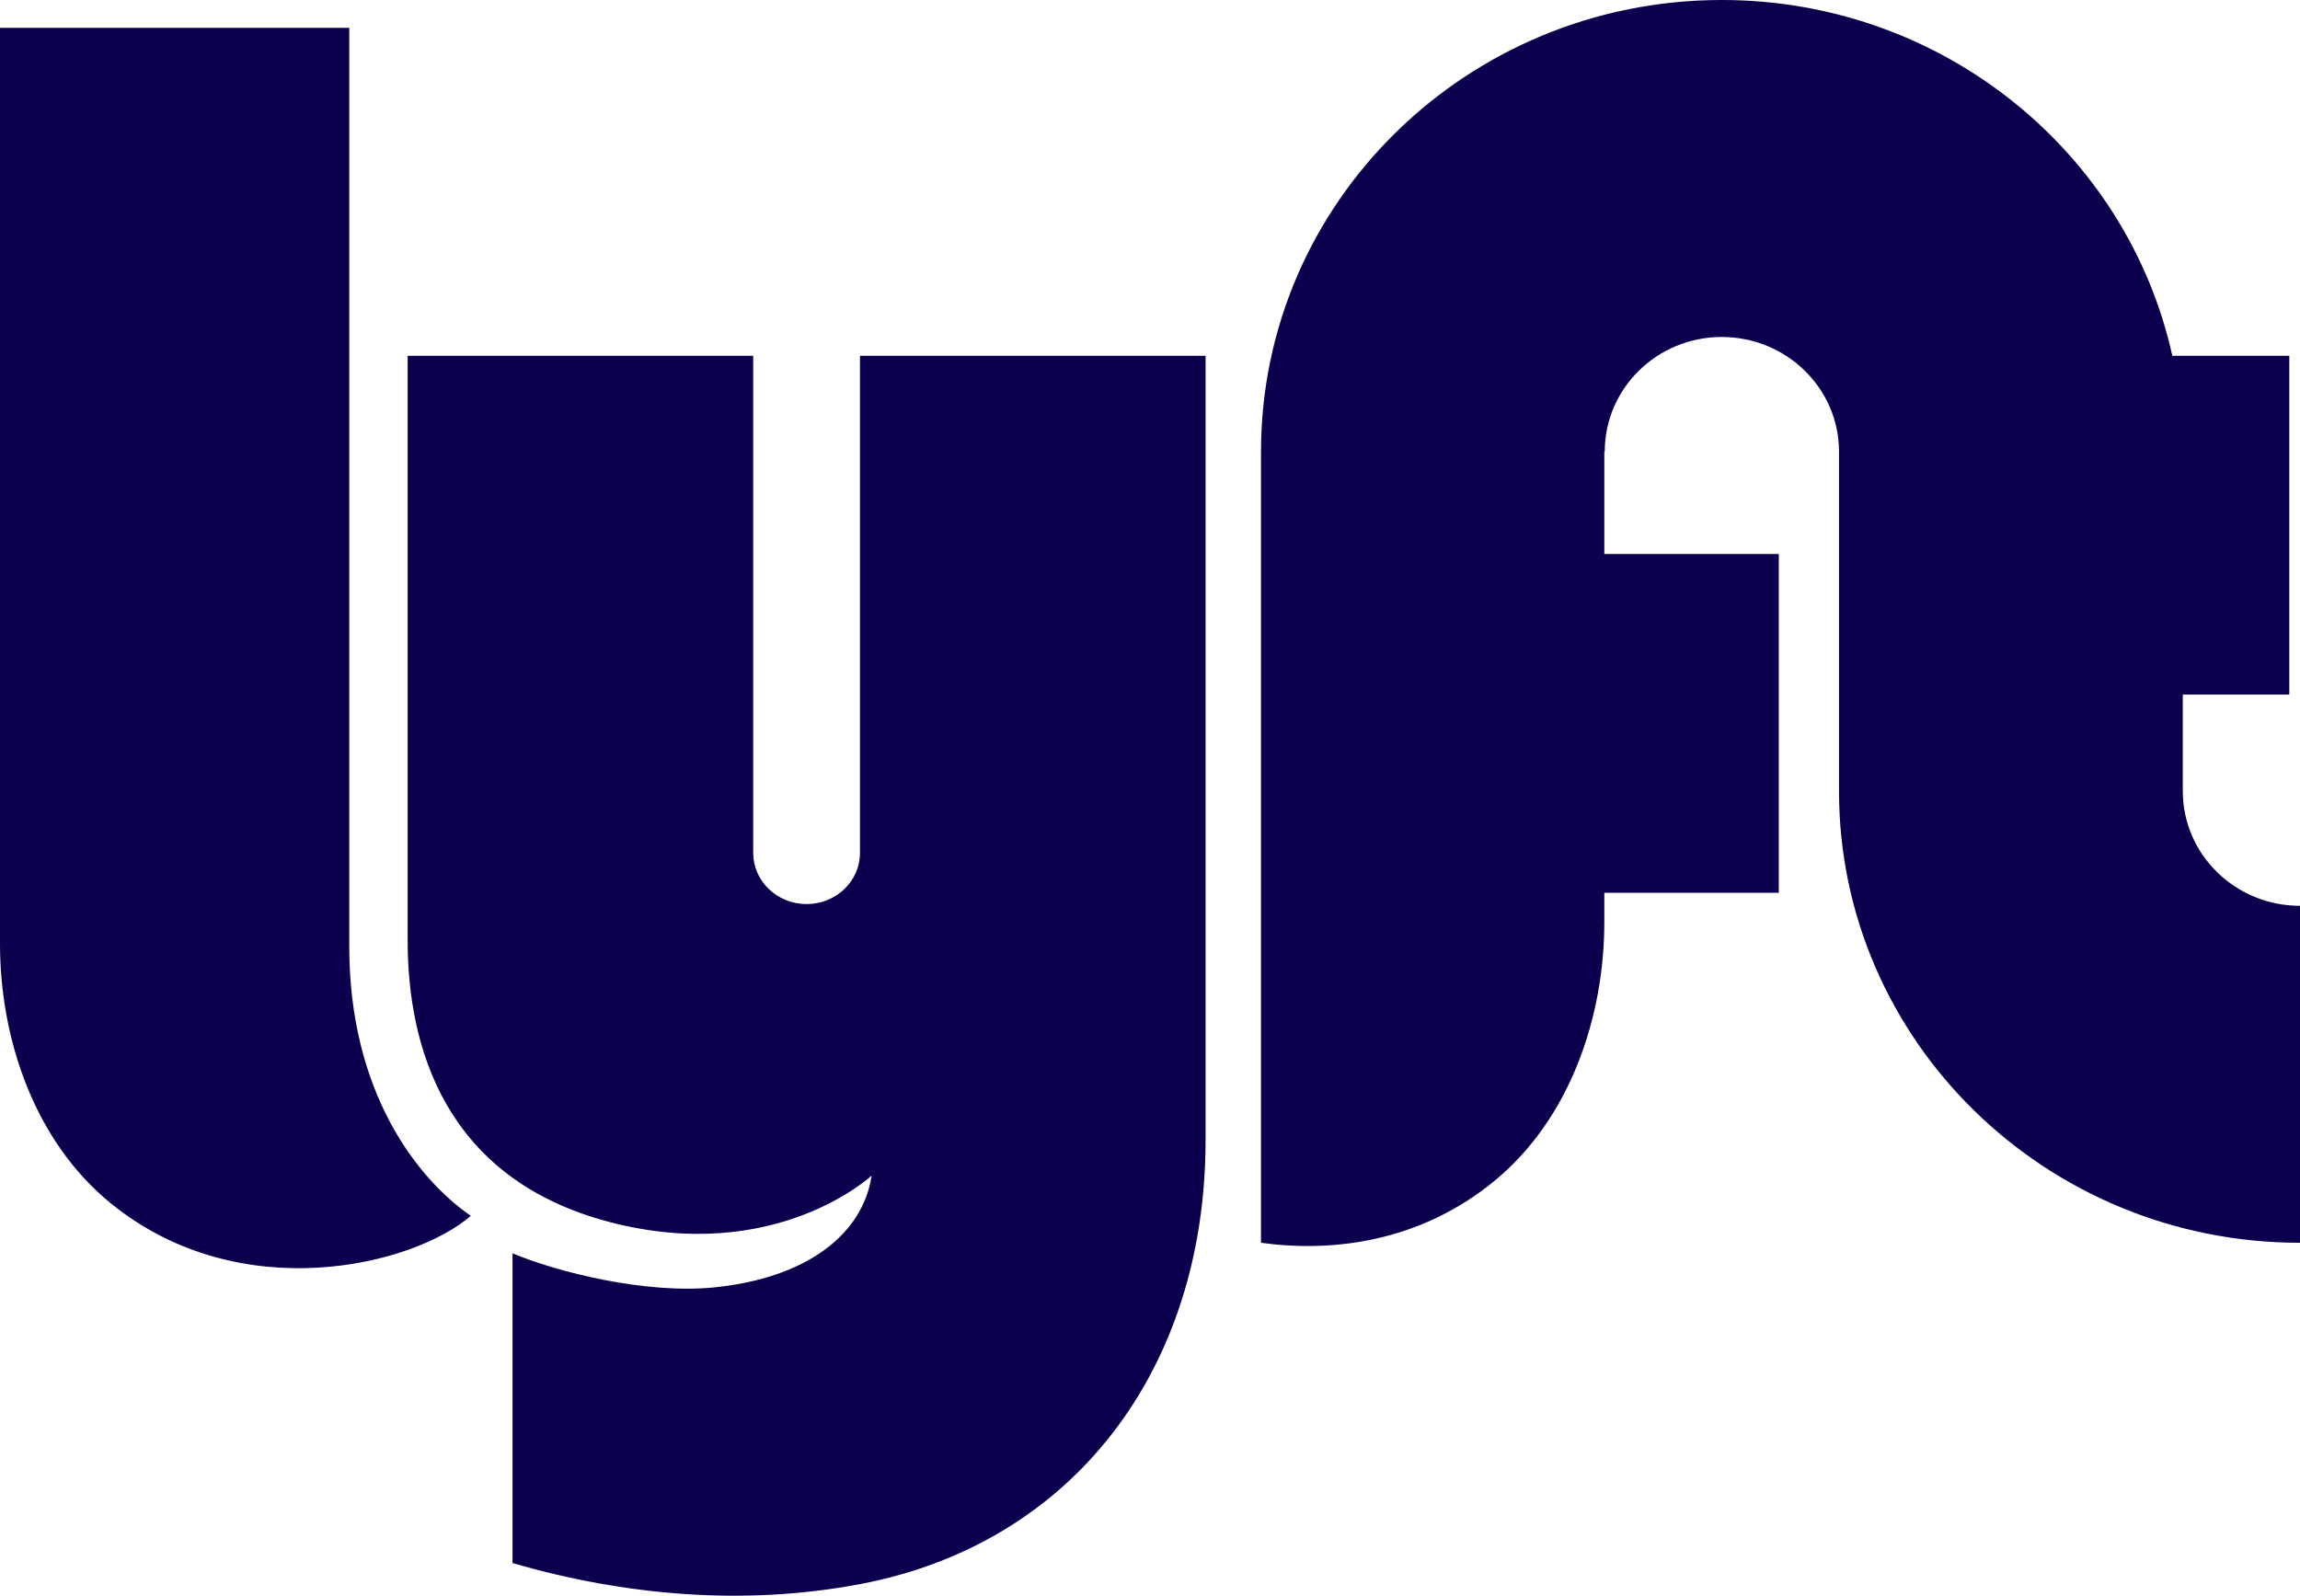
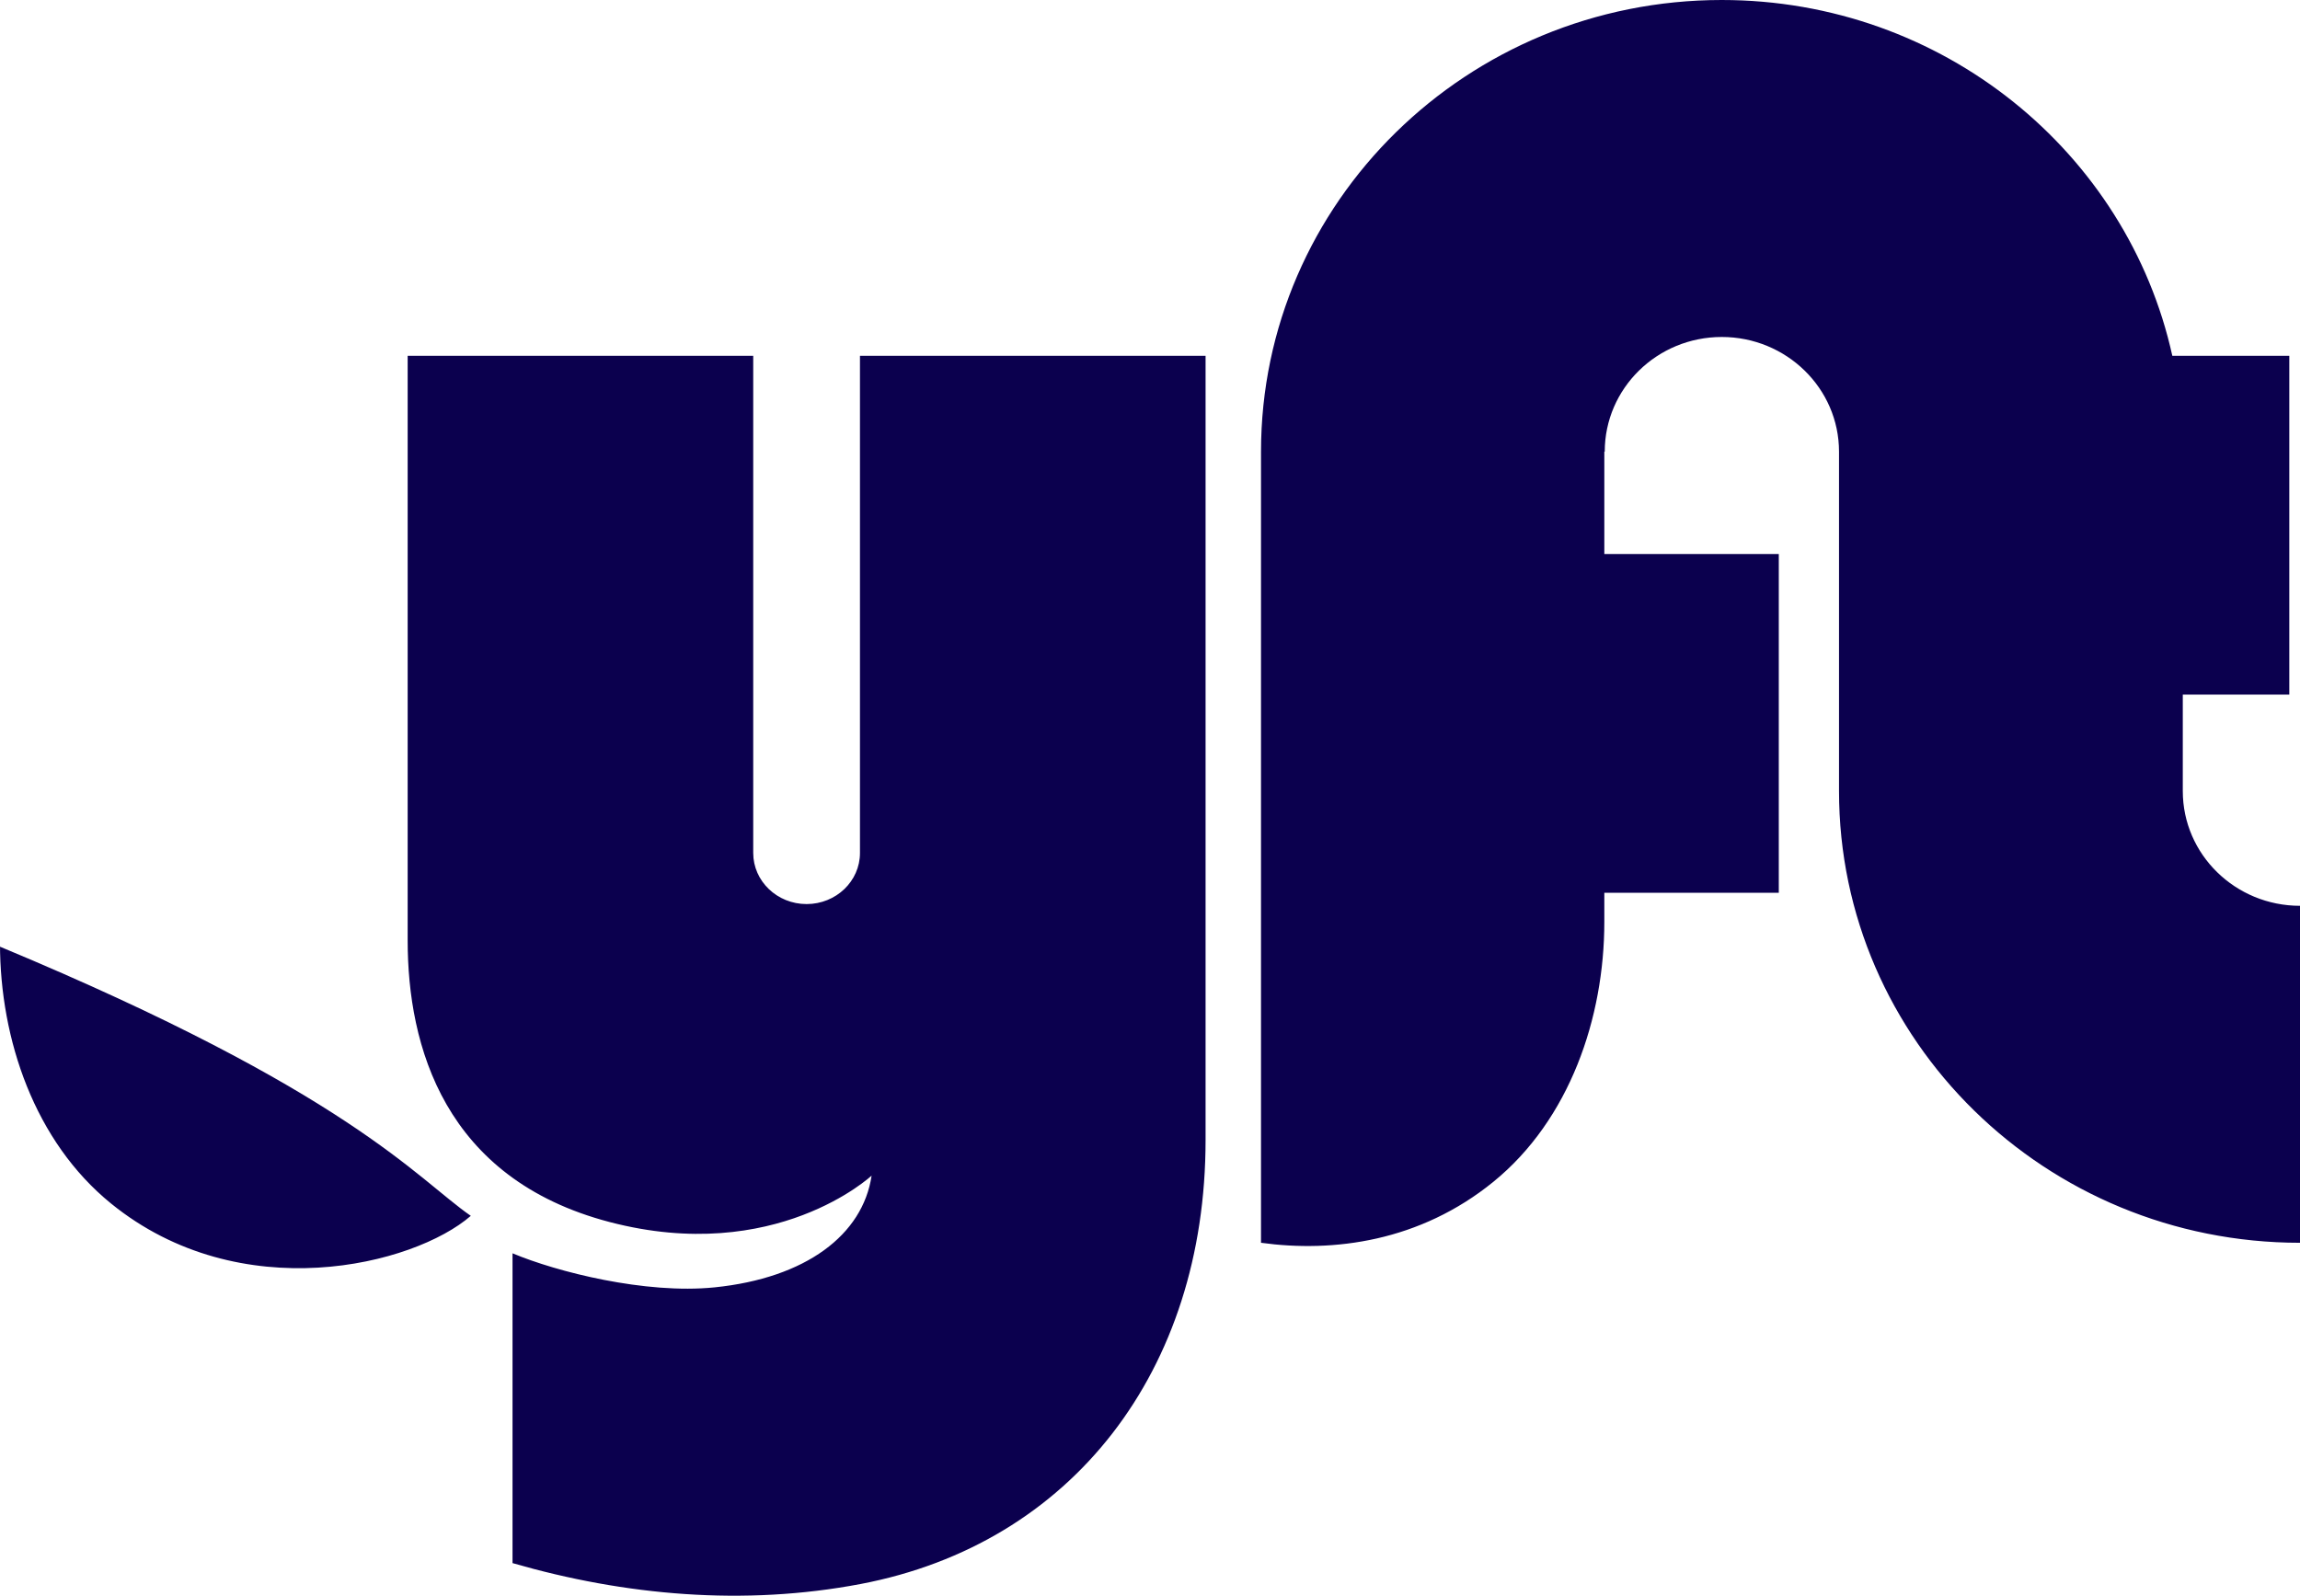
<svg xmlns="http://www.w3.org/2000/svg" width="49" height="34" viewBox="0 0 49 34" fill="none">
-   <path fill-rule="evenodd" clip-rule="evenodd" d="M0 0.593H7.441V20.171C7.441 23.269 8.886 25.115 10.03 25.906C8.819 26.96 5.121 27.883 2.364 25.642C0.739 24.321 0 22.148 0 20.105V0.593ZM46.503 16.856V14.799H48.772V7.581H46.28C45.323 3.247 41.388 0 36.681 0C31.26 0 26.865 4.309 26.865 9.624V26.48C28.409 26.693 30.25 26.454 31.815 25.181C33.44 23.859 34.179 21.687 34.179 19.644V19.023H37.896V11.805H34.179V9.624H34.188C34.188 8.274 35.304 7.18 36.681 7.18C38.058 7.18 39.179 8.274 39.179 9.624V16.856C39.179 22.171 43.578 26.48 49 26.48V19.3C47.623 19.3 46.503 18.206 46.503 16.856ZM18.321 7.581V18.174C18.321 18.775 17.812 19.263 17.184 19.263C16.556 19.263 16.047 18.775 16.047 18.174V7.581H8.685V20.039C8.685 22.28 9.46 25.115 12.988 26.038C16.52 26.962 18.569 25.049 18.569 25.049C18.382 26.309 17.172 27.232 15.222 27.43C13.747 27.579 11.86 27.1 10.919 26.704V33.305C13.317 33.998 15.853 34.222 18.336 33.75C22.84 32.893 25.684 29.202 25.684 24.291V7.581H18.321Z" fill="#0B004E" />
+   <path fill-rule="evenodd" clip-rule="evenodd" d="M0 0.593V20.171C7.441 23.269 8.886 25.115 10.03 25.906C8.819 26.96 5.121 27.883 2.364 25.642C0.739 24.321 0 22.148 0 20.105V0.593ZM46.503 16.856V14.799H48.772V7.581H46.28C45.323 3.247 41.388 0 36.681 0C31.26 0 26.865 4.309 26.865 9.624V26.48C28.409 26.693 30.25 26.454 31.815 25.181C33.44 23.859 34.179 21.687 34.179 19.644V19.023H37.896V11.805H34.179V9.624H34.188C34.188 8.274 35.304 7.18 36.681 7.18C38.058 7.18 39.179 8.274 39.179 9.624V16.856C39.179 22.171 43.578 26.48 49 26.48V19.3C47.623 19.3 46.503 18.206 46.503 16.856ZM18.321 7.581V18.174C18.321 18.775 17.812 19.263 17.184 19.263C16.556 19.263 16.047 18.775 16.047 18.174V7.581H8.685V20.039C8.685 22.28 9.46 25.115 12.988 26.038C16.52 26.962 18.569 25.049 18.569 25.049C18.382 26.309 17.172 27.232 15.222 27.43C13.747 27.579 11.86 27.1 10.919 26.704V33.305C13.317 33.998 15.853 34.222 18.336 33.75C22.84 32.893 25.684 29.202 25.684 24.291V7.581H18.321Z" fill="#0B004E" />
</svg>